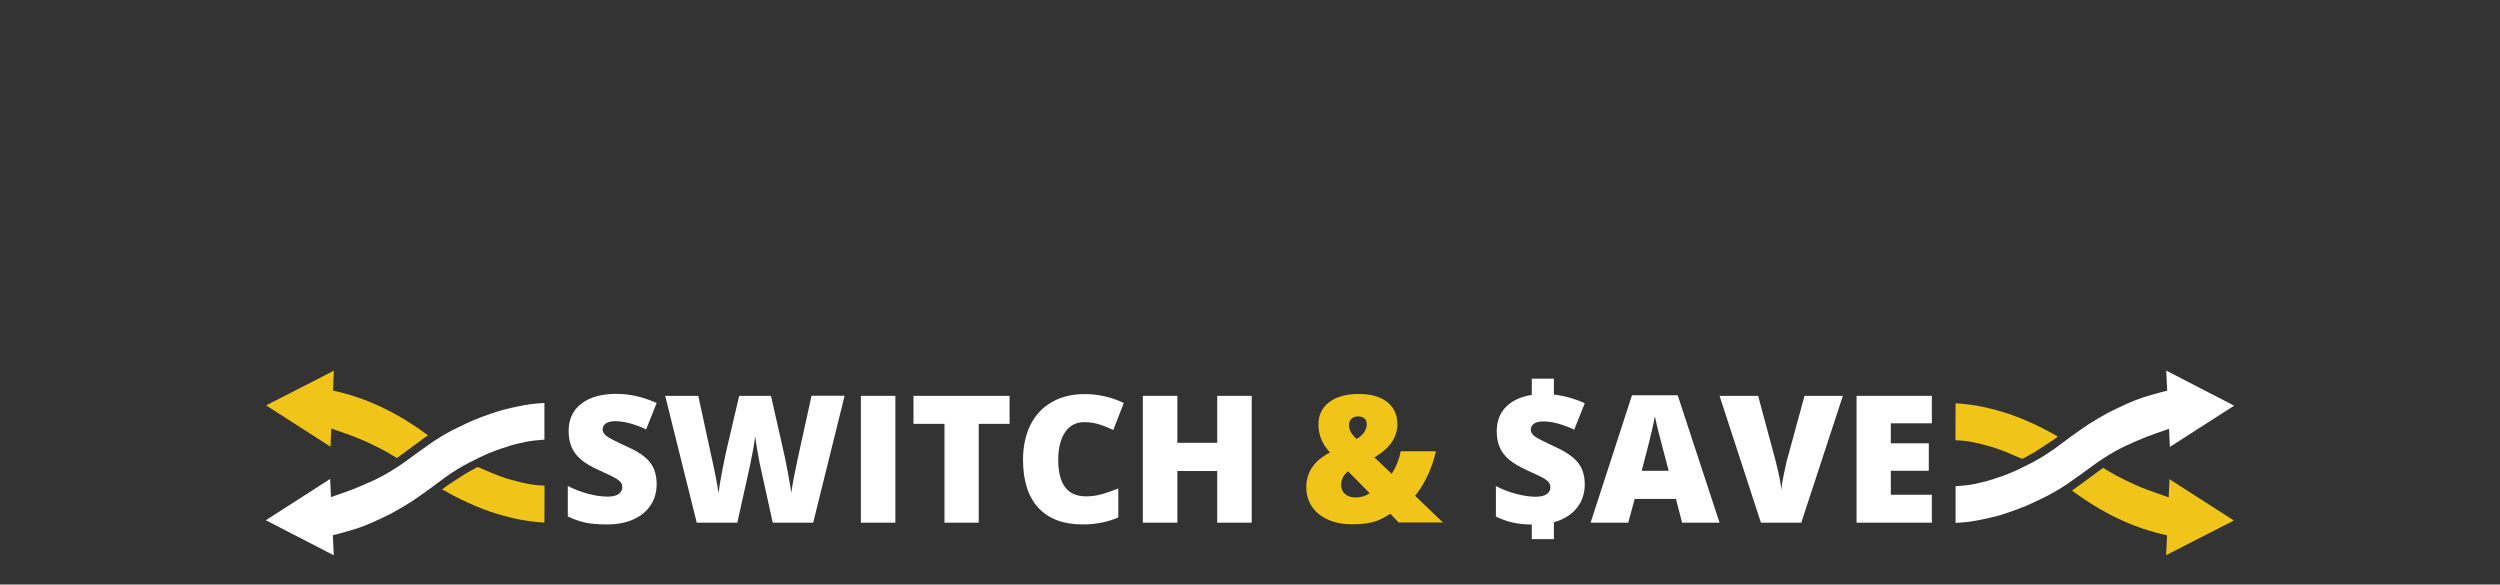
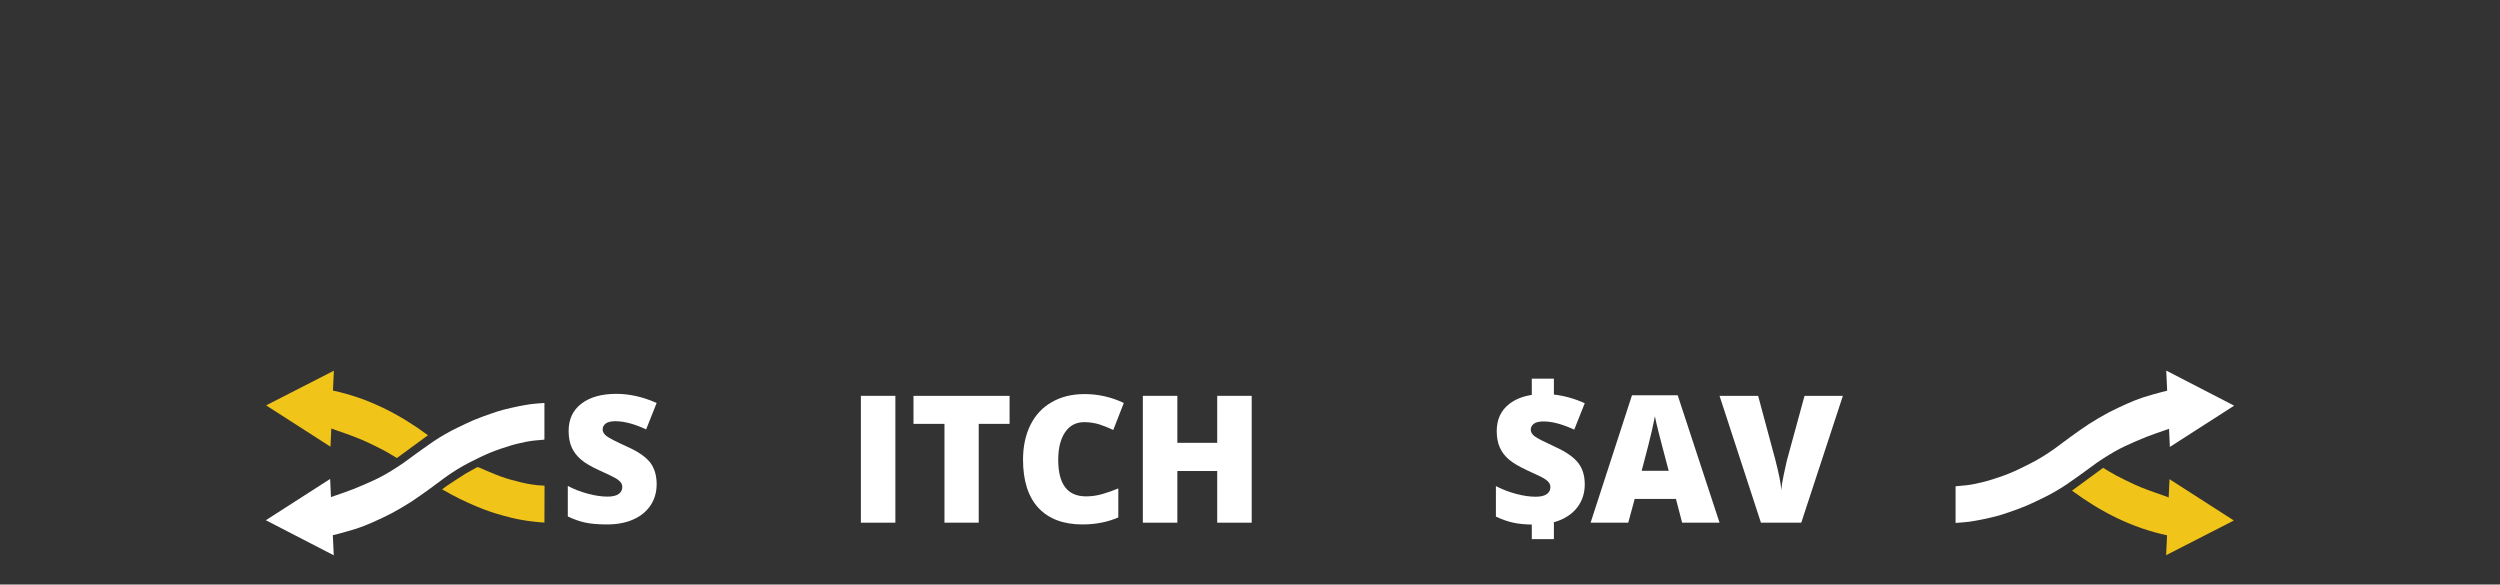
<svg xmlns="http://www.w3.org/2000/svg" version="1.1" id="Layer_1" viewBox="0 0 2138.5 500" style="enable-background:new 0 0 2138.5 792;" xml:space="preserve">
  <rect x="0" y="0" width="2138.5" height="500" fill="#333333" stroke="none" />
  <style type="text/css">
	.st0{fill:#FFFFFF;}
	.st1{fill:#F0C419;}
</style>
  <g>
    <g id="uhmEji_2_">
      <g>
        <path class="st0" d="M348.8,393.3c7.2-5.2,14.4-10.6,21.8-15.6c6.6-4.4,13.5-8.4,20.6-11.8c4.6-2.2,9.2-4.5,13.9-6.5     c5-2.1,10.1-3.9,15.3-5.7c3.4-1.2,6.8-2.3,10.2-3.2c4.2-1.1,8.4-2,12.6-2.9c3.6-0.7,7.3-1.4,10.9-1.9c3.8-0.5,7.7-0.7,11.6-1     c0,10.6,0,20.9,0,31.2c-0.3,0.1-0.4,0.2-0.5,0.2c-2.6,0.2-5.1,0.4-7.7,0.7c-2.3,0.3-4.6,0.5-6.9,1c-4.6,1-9.2,1.9-13.7,3.3     c-5.8,1.8-11.7,3.7-17.3,6c-6.1,2.5-12.1,5.5-18,8.5c-7.1,3.6-13.8,7.8-20.3,12.4c-4.8,3.4-9.4,7.1-14.2,10.5     c-5,3.6-10,7.2-15.2,10.6c-5.5,3.5-11.2,6.9-17,10c-5.3,2.8-10.9,5.3-16.4,7.8c-4.5,2-9,3.8-13.6,5.3c-5.2,1.7-10.5,3-15.7,4.5     c-1.4,0.4-2.9,0.7-4.5,1.1c0.3,5.7,0.6,11.3,0.8,17.2l-58.1-30c18.4-11.8,36.6-23.4,55-35.3c0.2,5.3,0.5,10.3,0.7,15.5     c1.6-0.6,3.1-1.1,4.6-1.6c5-1.8,10.1-3.4,15-5.4c6.1-2.4,12.1-5.1,18-7.8c6.4-3,12.5-6.6,18.4-10.4c1.8-1.2,3.5-2.4,5.3-3.5     L348.8,393.3z" />
        <path class="st1" d="M229.7,345.7l55.9-28.6c0,0-0.6,11.2-0.8,17c30.1,6.4,56.8,20.1,81.3,38.2c-8.9,6.6-17.8,13-26.6,19.5     c-3.6-2.1-7.2-4.4-10.9-6.4c-5.3-2.8-10.7-5.4-16.1-7.9c-3.6-1.7-7.3-3.1-11-4.5c-4.7-1.8-9.5-3.4-14.3-5.1     c-1.2-0.4-2.4-0.9-3.8-1.4c-0.2,5.2-0.5,10.2-0.7,15.6c-18.4-11.8-36.7-23.5-55-35.3L229.7,345.7z" />
        <path class="st1" d="M465.7,447c-2.8-0.2-5.5-0.3-8.3-0.7c-3.8-0.4-7.6-0.9-11.4-1.6c-2.8-0.5-5.6-1.1-8.4-1.8     c-4.6-1.1-9.1-2.3-13.6-3.7c-3.5-1.1-7-2.3-10.4-3.6c-4.7-1.8-9.4-3.8-14-5.9c-4.4-2-8.8-4.2-13.1-6.5c-2.7-1.4-5.4-3-8.3-4.6     c1.5-1.1,2.8-2.2,4.3-3.2c5.1-3.3,10.1-6.7,15.2-9.9c3.3-2,6.8-3.8,10.2-5.7c0.4-0.2,1.1-0.2,1.6,0c6.3,2.6,12.5,5.5,18.9,7.8     c5.5,2,11.1,3.5,16.8,4.9c6.6,1.6,13.2,2.7,20,2.9c0.1,0,0.3,0.1,0.6,0.1C465.7,426.1,465.7,436.4,465.7,447z" />
      </g>
    </g>
    <g id="uhmEji_1_">
      <g>
        <path class="st0" d="M1789.7,398.7c-7.2,5.2-14.4,10.6-21.8,15.6c-6.6,4.4-13.5,8.4-20.6,11.8c-4.6,2.2-9.2,4.5-13.9,6.5     c-5,2.1-10.1,3.9-15.3,5.7c-3.4,1.2-6.8,2.3-10.2,3.2c-4.2,1.1-8.4,2-12.6,2.9c-3.6,0.7-7.3,1.4-10.9,1.9     c-3.8,0.5-7.7,0.7-11.6,1c0-10.6,0-20.9,0-31.2c0.3-0.1,0.4-0.2,0.5-0.2c2.6-0.2,5.1-0.4,7.7-0.7c2.3-0.3,4.6-0.5,6.9-1     c4.6-1,9.2-1.9,13.7-3.3c5.8-1.8,11.7-3.7,17.3-6c6.1-2.5,12.1-5.5,18-8.5c7.1-3.6,13.8-7.8,20.3-12.4c4.8-3.4,9.4-7.1,14.2-10.5     c5-3.6,10-7.2,15.2-10.6c5.5-3.5,11.2-6.9,17-10c5.3-2.8,10.9-5.3,16.4-7.8c4.5-2,9-3.8,13.6-5.3c5.2-1.7,10.5-3,15.7-4.5     c1.4-0.4,2.9-0.7,4.5-1.1c-0.3-5.7-0.6-11.3-0.8-17.2l58.1,30c-18.4,11.8-36.6,23.4-55,35.3c-0.2-5.3-0.5-10.3-0.7-15.5     c-1.6,0.6-3.1,1.1-4.6,1.6c-5,1.8-10.1,3.4-15,5.4c-6.1,2.4-12.1,5.1-18,7.8c-6.4,3-12.5,6.6-18.4,10.4c-1.8,1.2-3.5,2.4-5.3,3.5     L1789.7,398.7z" />
        <path class="st1" d="M1908.8,446.3l-55.9,28.6c0,0,0.6-11.2,0.8-17c-30.1-6.4-56.8-20.1-81.3-38.2c8.9-6.6,17.8-13,26.6-19.5     c3.6,2.1,7.2,4.4,10.9,6.4c5.3,2.8,10.7,5.4,16.1,7.9c3.6,1.7,7.3,3.1,11,4.5c4.7,1.8,9.5,3.4,14.3,5.1c1.2,0.4,2.4,0.9,3.8,1.4     c0.2-5.2,0.5-10.2,0.7-15.6c18.4,11.8,36.7,23.5,55,35.3L1908.8,446.3z" />
-         <path class="st1" d="M1672.8,345c2.8,0.2,5.5,0.3,8.3,0.7c3.8,0.4,7.6,0.9,11.4,1.6c2.8,0.5,5.6,1.1,8.4,1.8     c4.6,1.1,9.1,2.3,13.6,3.7c3.5,1.1,7,2.3,10.4,3.6c4.7,1.8,9.4,3.8,14,5.9c4.4,2,8.8,4.2,13.1,6.5c2.7,1.4,5.4,3,8.3,4.6     c-1.5,1.1-2.8,2.2-4.3,3.2c-5.1,3.3-10.1,6.7-15.2,9.9c-3.3,2-6.8,3.8-10.2,5.7c-0.4,0.2-1.1,0.2-1.6,0     c-6.3-2.6-12.5-5.5-18.9-7.8c-5.5-2-11.1-3.5-16.8-4.9c-6.6-1.6-13.2-2.7-20-2.9c-0.1,0-0.3-0.1-0.6-0.1     C1672.8,365.9,1672.8,355.6,1672.8,345z" />
      </g>
    </g>
    <path class="st0" d="M561.7,414.2c0,6.7-1.7,12.7-5.1,17.9c-3.4,5.2-8.3,9.3-14.8,12.2c-6.4,2.9-14,4.3-22.6,4.3   c-7.2,0-13.3-0.5-18.2-1.5s-10-2.8-15.3-5.3v-26.1c5.6,2.9,11.4,5.1,17.4,6.7c6,1.6,11.6,2.4,16.6,2.4c4.4,0,7.5-0.8,9.6-2.3   c2-1.5,3-3.5,3-5.8c0-1.5-0.4-2.8-1.2-3.9s-2.1-2.2-3.9-3.4c-1.8-1.1-6.6-3.5-14.4-7c-7.1-3.2-12.4-6.3-15.9-9.4   c-3.5-3-6.2-6.5-7.9-10.4c-1.7-3.9-2.6-8.5-2.6-13.9c0-10,3.6-17.8,10.9-23.4c7.3-5.6,17.3-8.4,30-8.4c11.2,0,22.7,2.6,34.4,7.8   l-9,22.6c-10.1-4.7-18.9-7-26.3-7c-3.8,0-6.6,0.7-8.3,2c-1.7,1.3-2.6,3-2.6,5c0,2.1,1.1,4,3.3,5.7c2.2,1.7,8.2,4.8,17.9,9.2   c9.4,4.2,15.8,8.7,19.5,13.5S561.7,406.9,561.7,414.2z" />
-     <path class="st0" d="M695.6,447.1H661l-10.4-47.3c-0.5-2-1.3-5.9-2.3-11.8c-1.1-5.9-1.8-10.8-2.3-14.8c-0.4,3.2-1,7.2-1.9,12   c-0.9,4.8-1.8,9.2-2.6,13.2c-0.9,4-4.5,20.2-10.8,48.7h-34.7L569,338.6h28.3l11.8,54.4c2.7,12,4.5,21.6,5.5,28.7   c0.6-5,1.8-11.9,3.5-20.6c1.7-8.7,3.2-15.8,4.6-21.5l9.6-41h27.2l9.3,41c1.6,6.6,3.2,14.2,4.8,22.8s2.7,15,3.3,19.3   c0.6-5.5,2.4-15,5.3-28.6l12-54.6h28.3L695.6,447.1z" />
    <path class="st0" d="M736.4,447.1V338.6h29.5v108.5H736.4z" />
    <path class="st0" d="M837.2,447.1h-29.3v-84.5h-26.5v-24h82.2v24h-26.4V447.1z" />
    <path class="st0" d="M927.4,361.1c-7,0-12.4,2.9-16.3,8.6c-3.9,5.7-5.9,13.6-5.9,23.6c0,20.9,7.9,31.3,23.8,31.3   c4.8,0,9.5-0.7,14-2c4.5-1.3,9-2.9,13.6-4.8v24.8c-9.1,4-19.3,6-30.7,6c-16.4,0-28.9-4.8-37.7-14.2c-8.7-9.5-13.1-23.2-13.1-41.2   c0-11.2,2.1-21.1,6.3-29.6c4.2-8.5,10.3-15.1,18.3-19.6c7.9-4.6,17.3-6.9,28-6.9c11.7,0,22.9,2.5,33.6,7.6l-9,23.1   c-4-1.9-8-3.5-12-4.8C936.3,361.8,932,361.1,927.4,361.1z" />
    <path class="st0" d="M1070.7,447.1h-29.5v-44.2h-34.1v44.2h-29.5V338.6h29.5v40.2h34.1v-40.2h29.5V447.1z" />
-     <path class="st1" d="M1196.6,447.1l-7.3-7.6c-4.5,2.8-8.1,4.8-10.9,5.8c-2.8,1.1-6,1.9-9.6,2.4c-3.5,0.5-7.6,0.8-12.1,0.8   c-7.8,0-14.7-1.3-20.7-4s-10.6-6.4-13.8-11.2c-3.2-4.8-4.8-10.3-4.8-16.4c0-13,6.7-22.9,20.2-29.8c-3.1-3.5-5.5-7.1-7.2-11   c-1.7-3.9-2.6-8.3-2.6-13.2c0-7.9,3.1-14.2,9.2-18.9c6.1-4.7,14.5-7,25.2-7c10.4,0,18.6,2.3,24.4,6.9c5.8,4.6,8.7,10.9,8.7,18.9   c0,5.5-1.6,10.6-4.7,15.3c-3.1,4.7-8.1,9.1-14.9,13.2l14.8,14c3.7-5.7,6.3-12.1,7.7-19.3h30.1c-1.5,6.8-3.8,13.7-7,20.5   c-3.2,6.9-6.8,12.7-10.8,17.6l23.8,22.8H1196.6z M1147.2,414.9c0,3.1,1.1,5.7,3.3,7.6c2.2,2,5.2,3,8.8,3c2.8,0,5.3-0.4,7.4-1.1   c2.1-0.7,3.8-1.6,4.9-2.5l-18.4-18.7C1149.2,406.2,1147.2,410.1,1147.2,414.9z M1169.1,363c0-2.4-0.7-4.2-2.1-5.2   c-1.4-1.1-3.2-1.6-5.3-1.6c-2.1,0-3.9,0.6-5.5,1.9c-1.6,1.2-2.3,3.2-2.3,5.9c0,3.7,2.2,7.5,6.5,11.5c2.8-1.6,5-3.5,6.5-5.7   C1168.3,367.6,1169.1,365.4,1169.1,363z" />
    <path class="st0" d="M1438.9,447.1l-5.3-20.3h-35.3l-5.5,20.3h-32.2l35.4-109h39.1l35.8,109H1438.9z M1427.4,402.7l-4.7-17.8   c-1.1-4-2.4-9.1-4-15.4c-1.6-6.3-2.6-10.8-3.1-13.5c-0.4,2.5-1.3,6.7-2.6,12.5c-1.3,5.8-4.2,17.2-8.7,34.2H1427.4z" />
    <path class="st0" d="M1543.6,338.6h32.8l-35.6,108.5h-34.5l-35.4-108.5h33l14.8,55c3.1,12.2,4.8,20.7,5,25.5c0.3-3.5,1-7.8,2.1-13   s2-9.3,2.7-12.2L1543.6,338.6z" />
-     <path class="st0" d="M1652.5,447.1h-64.4V338.6h64.4v23.5h-35.1v17.1h32.5v23.5h-32.5v20.5h35.1V447.1z" />
    <path class="st0" d="M1330.6,382.4c-9.7-4.5-15.7-7.5-17.9-9.2c-2.2-1.7-3.3-3.6-3.3-5.7c0-2,0.9-3.6,2.6-5c1.7-1.3,4.5-2,8.3-2   c7.4,0,16.1,2.3,26.3,7l9-22.6c-8.9-4-17.7-6.4-26.4-7.4v-13.6h-18.9v13.9c-7.7,1.2-14,3.7-19.1,7.6c-7.3,5.6-10.9,13.4-10.9,23.4   c0,5.3,0.9,10,2.6,13.9c1.7,3.9,4.3,7.4,7.9,10.4c3.5,3,8.8,6.1,15.9,9.4c7.8,3.5,12.6,5.8,14.4,7c1.8,1.1,3.1,2.3,3.9,3.4   s1.2,2.4,1.2,3.9c0,2.4-1,4.3-3,5.8c-2,1.5-5.2,2.3-9.6,2.3c-5,0-10.6-0.8-16.6-2.4c-6-1.6-11.9-3.8-17.4-6.7v26.1   c5.3,2.5,10.4,4.3,15.3,5.3c4.3,0.9,9.4,1.4,15.4,1.5v12.5h18.9v-14.5c2.3-0.6,4.5-1.4,6.5-2.3c6.4-2.9,11.4-7,14.8-12.2   c3.4-5.2,5.1-11.2,5.1-17.9c0-7.3-1.8-13.4-5.5-18.2S1339.9,386.6,1330.6,382.4z" />
  </g>
</svg>